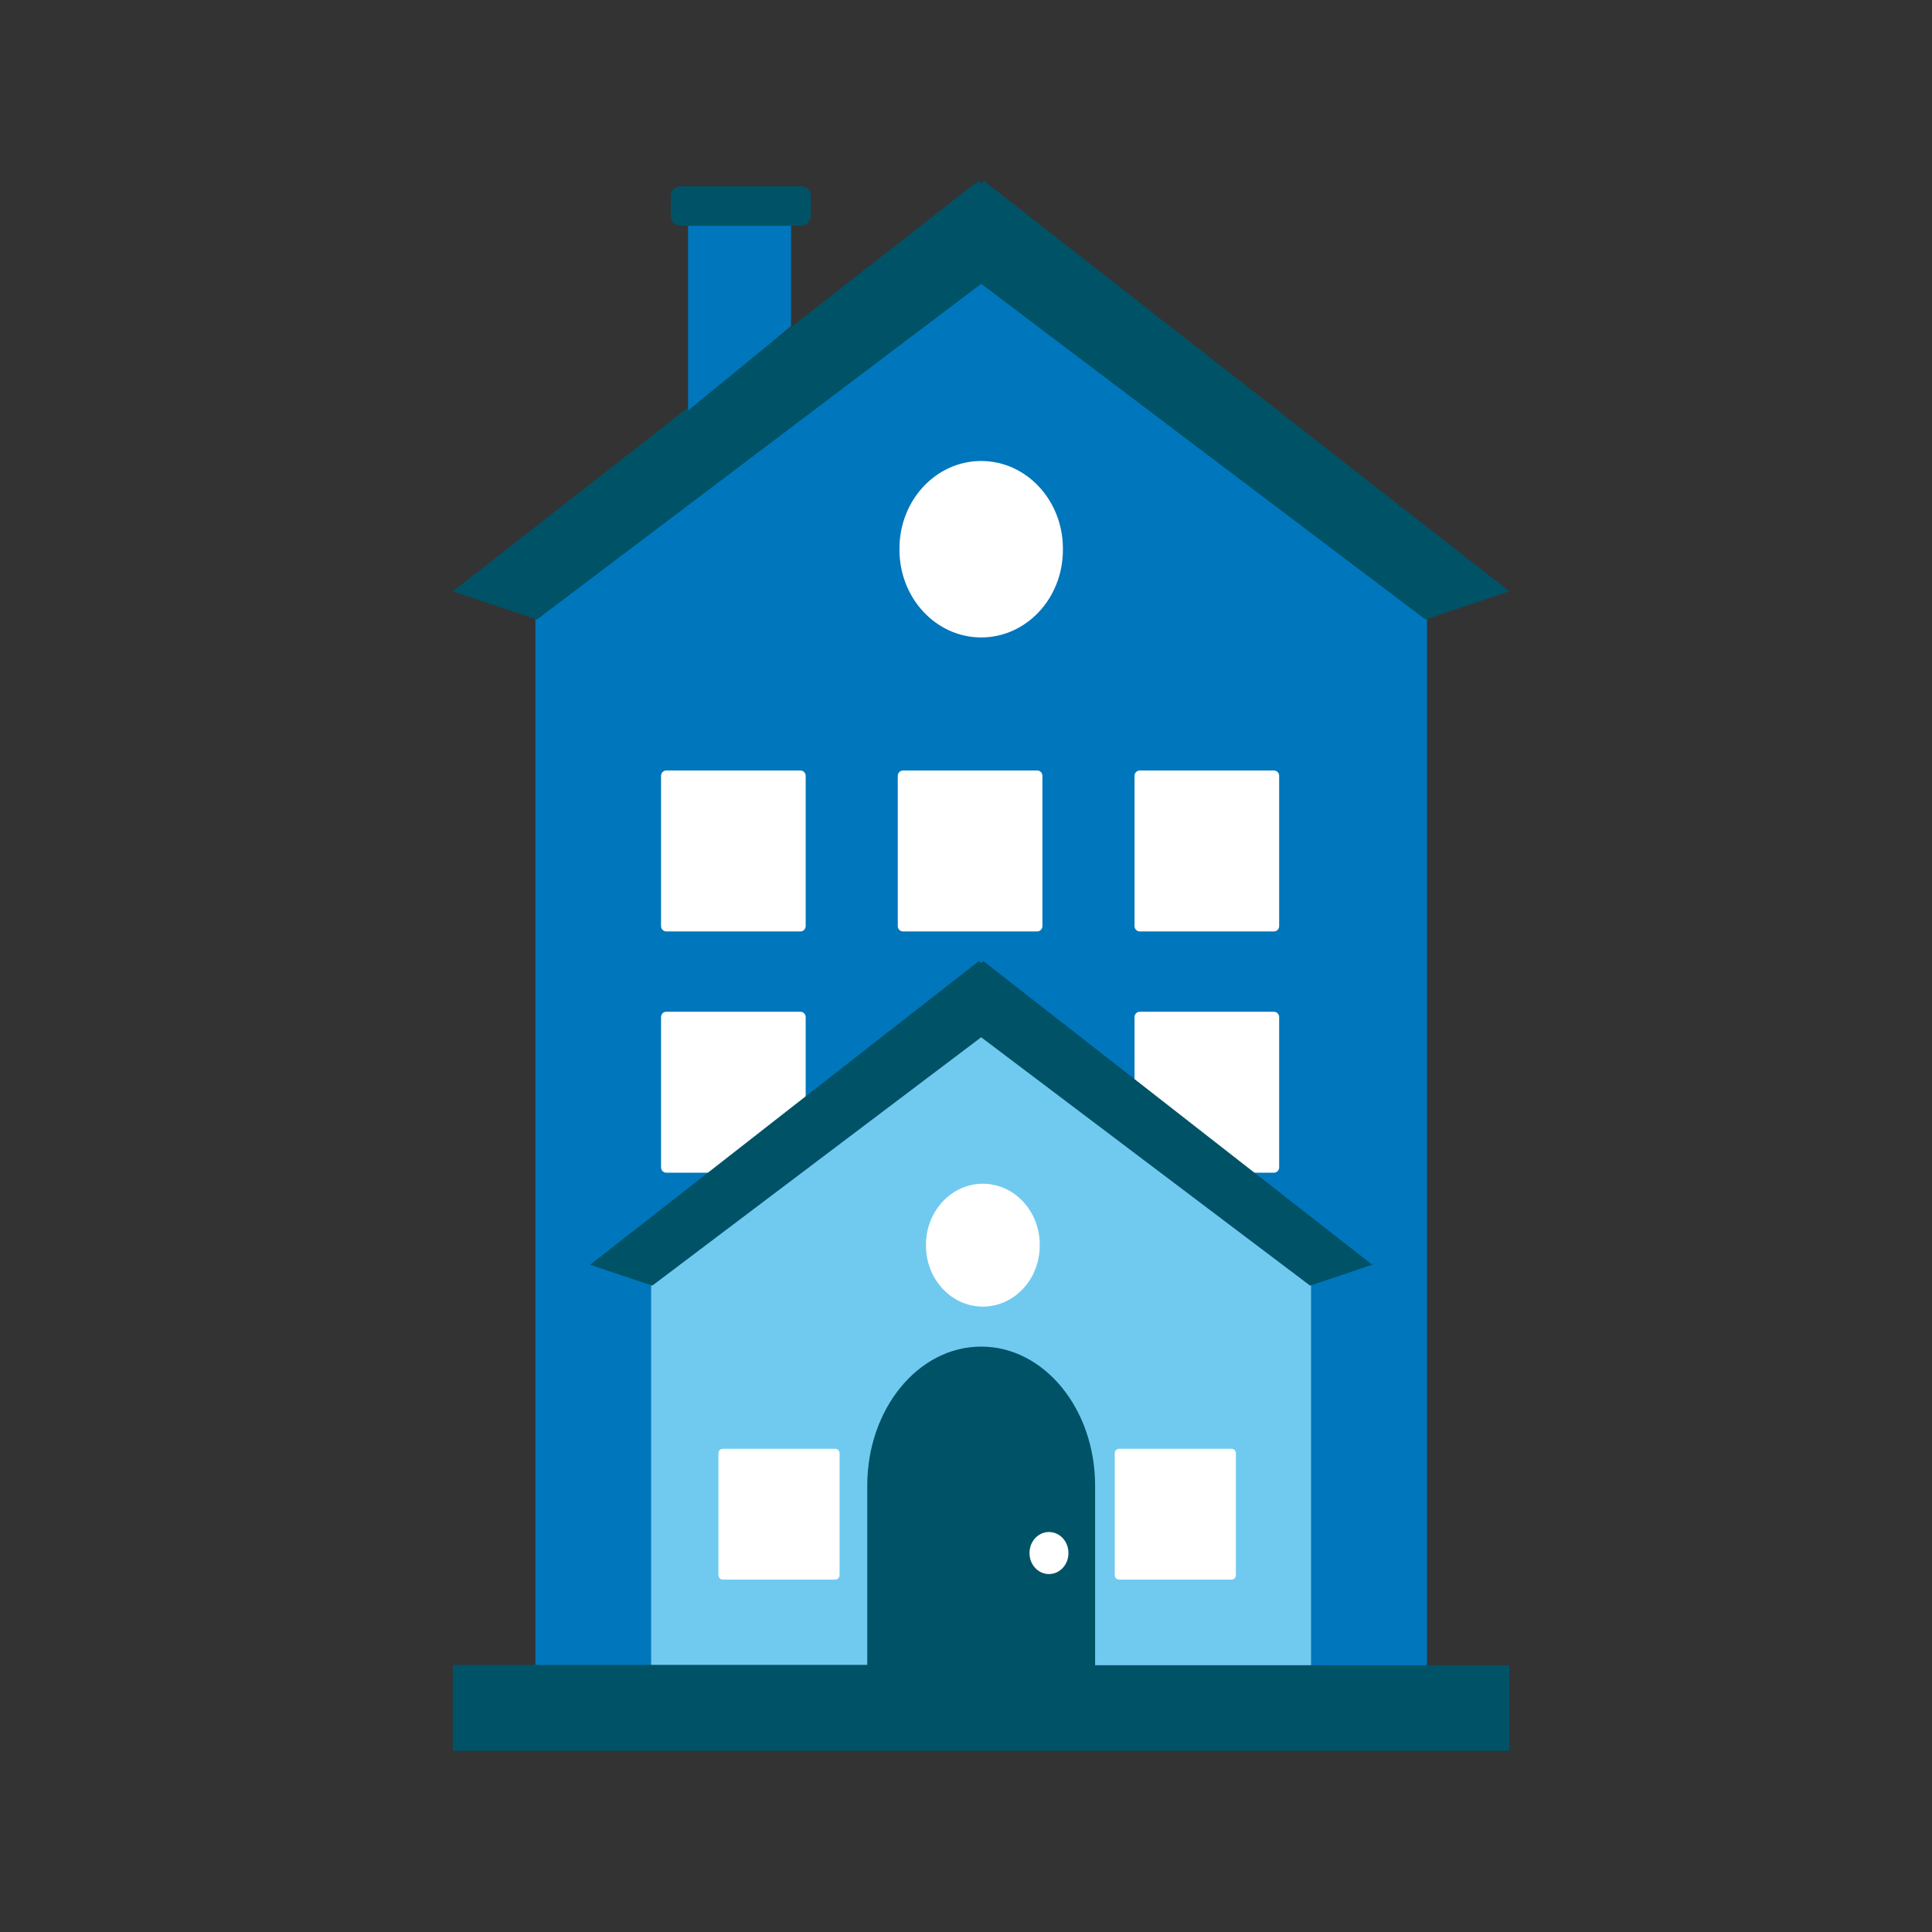
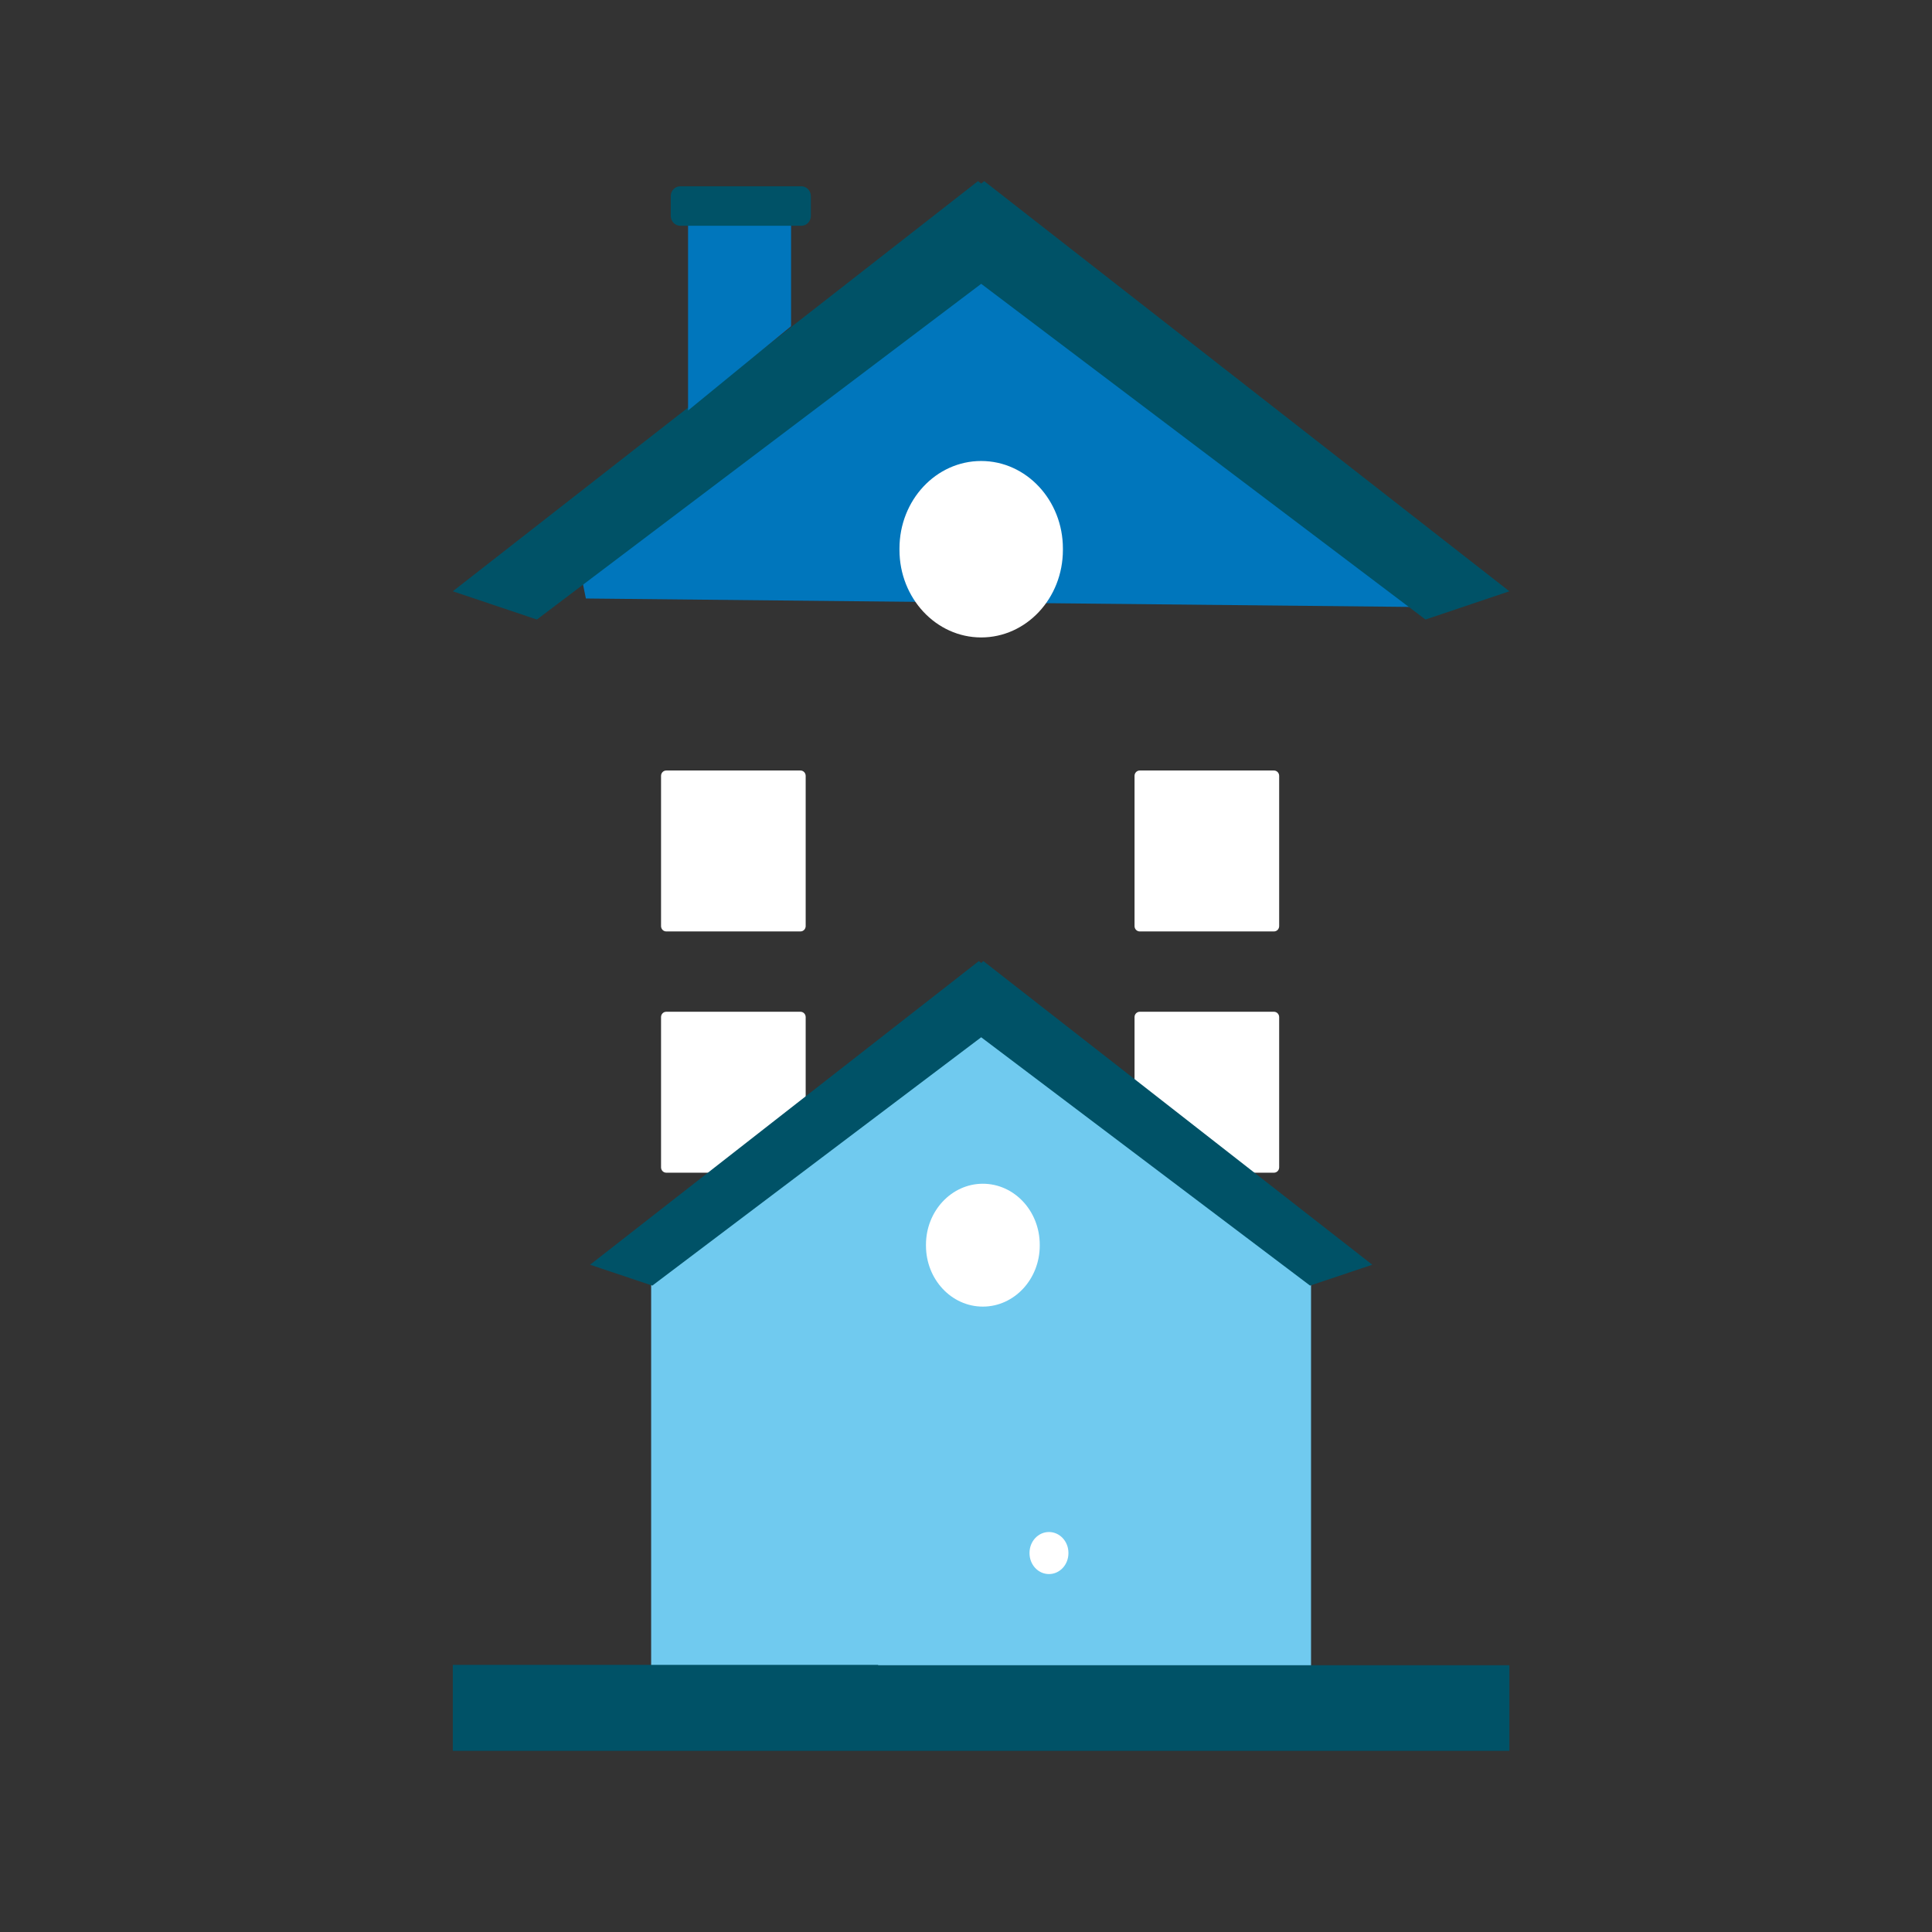
<svg xmlns="http://www.w3.org/2000/svg" width="64" height="64" viewBox="0 0 64 64" fill="none">
  <rect x="0" y="0" width="64" height="64" fill="#333333" stroke="none" />
  <g clip-path="url(#clip0_2428_36612)">
-     <path d="M47.271 18.194H17.735V57.486H47.271V18.194Z" fill="#0076BC" />
    <path d="M19.28 18.901L32.631 8.295L46.81 20.106L19.408 19.826L19.191 18.759" fill="#0076BC" />
    <path d="M32.503 21.116C31.008 21.116 29.796 19.815 29.796 18.216V18.171C29.796 16.567 31.008 15.271 32.503 15.271C33.998 15.271 35.21 16.572 35.21 18.171V18.216C35.21 19.821 33.998 21.116 32.503 21.116Z" fill="white" />
    <path d="M50 19.587L32.603 6L32.503 6.08L32.397 6L15 19.587L17.785 20.523L32.503 9.402L47.221 20.523L50 19.587Z" fill="#005267" />
-     <path d="M34.359 25.524H29.913C29.817 25.524 29.74 25.603 29.74 25.701V30.678C29.74 30.776 29.817 30.855 29.913 30.855H34.359C34.454 30.855 34.532 30.776 34.532 30.678V25.701C34.532 25.603 34.454 25.524 34.359 25.524Z" fill="white" />
    <path d="M26.517 25.524H22.07C21.975 25.524 21.898 25.603 21.898 25.701V30.678C21.898 30.776 21.975 30.855 22.07 30.855H26.517C26.612 30.855 26.689 30.776 26.689 30.678V25.701C26.689 25.603 26.612 25.524 26.517 25.524Z" fill="white" />
    <path d="M42.202 25.524H37.755C37.66 25.524 37.583 25.603 37.583 25.701V30.678C37.583 30.776 37.66 30.855 37.755 30.855H42.202C42.297 30.855 42.374 30.776 42.374 30.678V25.701C42.374 25.603 42.297 25.524 42.202 25.524Z" fill="white" />
    <path d="M26.517 33.516H22.07C21.975 33.516 21.898 33.595 21.898 33.693V38.67C21.898 38.768 21.975 38.847 22.07 38.847H26.517C26.612 38.847 26.689 38.768 26.689 38.67V33.693C26.689 33.595 26.612 33.516 26.517 33.516Z" fill="white" />
    <path d="M42.202 33.516H37.755C37.66 33.516 37.583 33.595 37.583 33.693V38.67C37.583 38.768 37.66 38.847 37.755 38.847H42.202C42.297 38.847 42.374 38.768 42.374 38.67V33.693C42.374 33.595 42.297 33.516 42.202 33.516Z" fill="white" />
    <path d="M22.793 13.598L26.205 10.807V6.662H22.793V13.598Z" fill="#0076BC" />
    <path d="M22.537 7.479L26.544 7.479C26.719 7.479 26.861 7.333 26.861 7.153V6.497C26.861 6.317 26.719 6.171 26.544 6.171H22.537C22.362 6.171 22.22 6.317 22.22 6.497V7.153C22.22 7.333 22.362 7.479 22.537 7.479Z" fill="#005267" />
    <path d="M43.43 40.497H21.57V56.579H43.43V40.497Z" fill="#70CAEF" />
    <path d="M22.715 41.388L32.597 33.533L43.091 42.278L22.809 42.073L22.648 41.285" fill="#70CAEF" />
-     <path d="M23.943 47.993H27.667C27.745 47.993 27.812 48.056 27.812 48.141V52.177C27.812 52.257 27.75 52.326 27.667 52.326H23.943C23.865 52.326 23.799 52.263 23.799 52.177V48.141C23.799 48.061 23.86 47.993 23.943 47.993Z" fill="white" />
-     <path d="M37.072 47.993H40.796C40.873 47.993 40.94 48.056 40.94 48.141V52.177C40.94 52.257 40.879 52.326 40.796 52.326H37.072C36.994 52.326 36.927 52.263 36.927 52.177V48.141C36.927 48.061 36.988 47.993 37.072 47.993Z" fill="white" />
-     <path d="M36.271 57.372H28.729V49.214C28.729 46.668 30.419 44.608 32.503 44.608C34.587 44.608 36.277 46.668 36.277 49.214V57.372H36.271Z" fill="#005267" />
    <path d="M45.459 41.896L32.575 31.837L32.503 31.9L32.425 31.837L19.547 41.896L21.609 42.587L32.503 34.361L43.397 42.587L45.459 41.896Z" fill="#005267" />
    <path d="M34.748 52.143C34.393 52.143 34.104 51.835 34.104 51.452V51.441C34.104 51.058 34.393 50.75 34.748 50.75C35.104 50.75 35.393 51.058 35.393 51.441V51.452C35.393 51.835 35.104 52.143 34.748 52.143Z" fill="white" />
    <path d="M32.558 43.283C31.519 43.283 30.674 42.381 30.674 41.262V41.234C30.674 40.12 31.519 39.213 32.558 39.213C33.598 39.213 34.443 40.115 34.443 41.234V41.262C34.443 42.376 33.598 43.283 32.558 43.283Z" fill="white" />
    <path d="M29.09 55.163V55.151H15V58H26.461H29.09H50V55.163H29.09Z" fill="#005267" />
  </g>
  <defs>
    <clipPath id="clip0_2428_36612">
      <rect width="35" height="52" fill="white" transform="translate(15 6)" />
    </clipPath>
  </defs>
</svg>